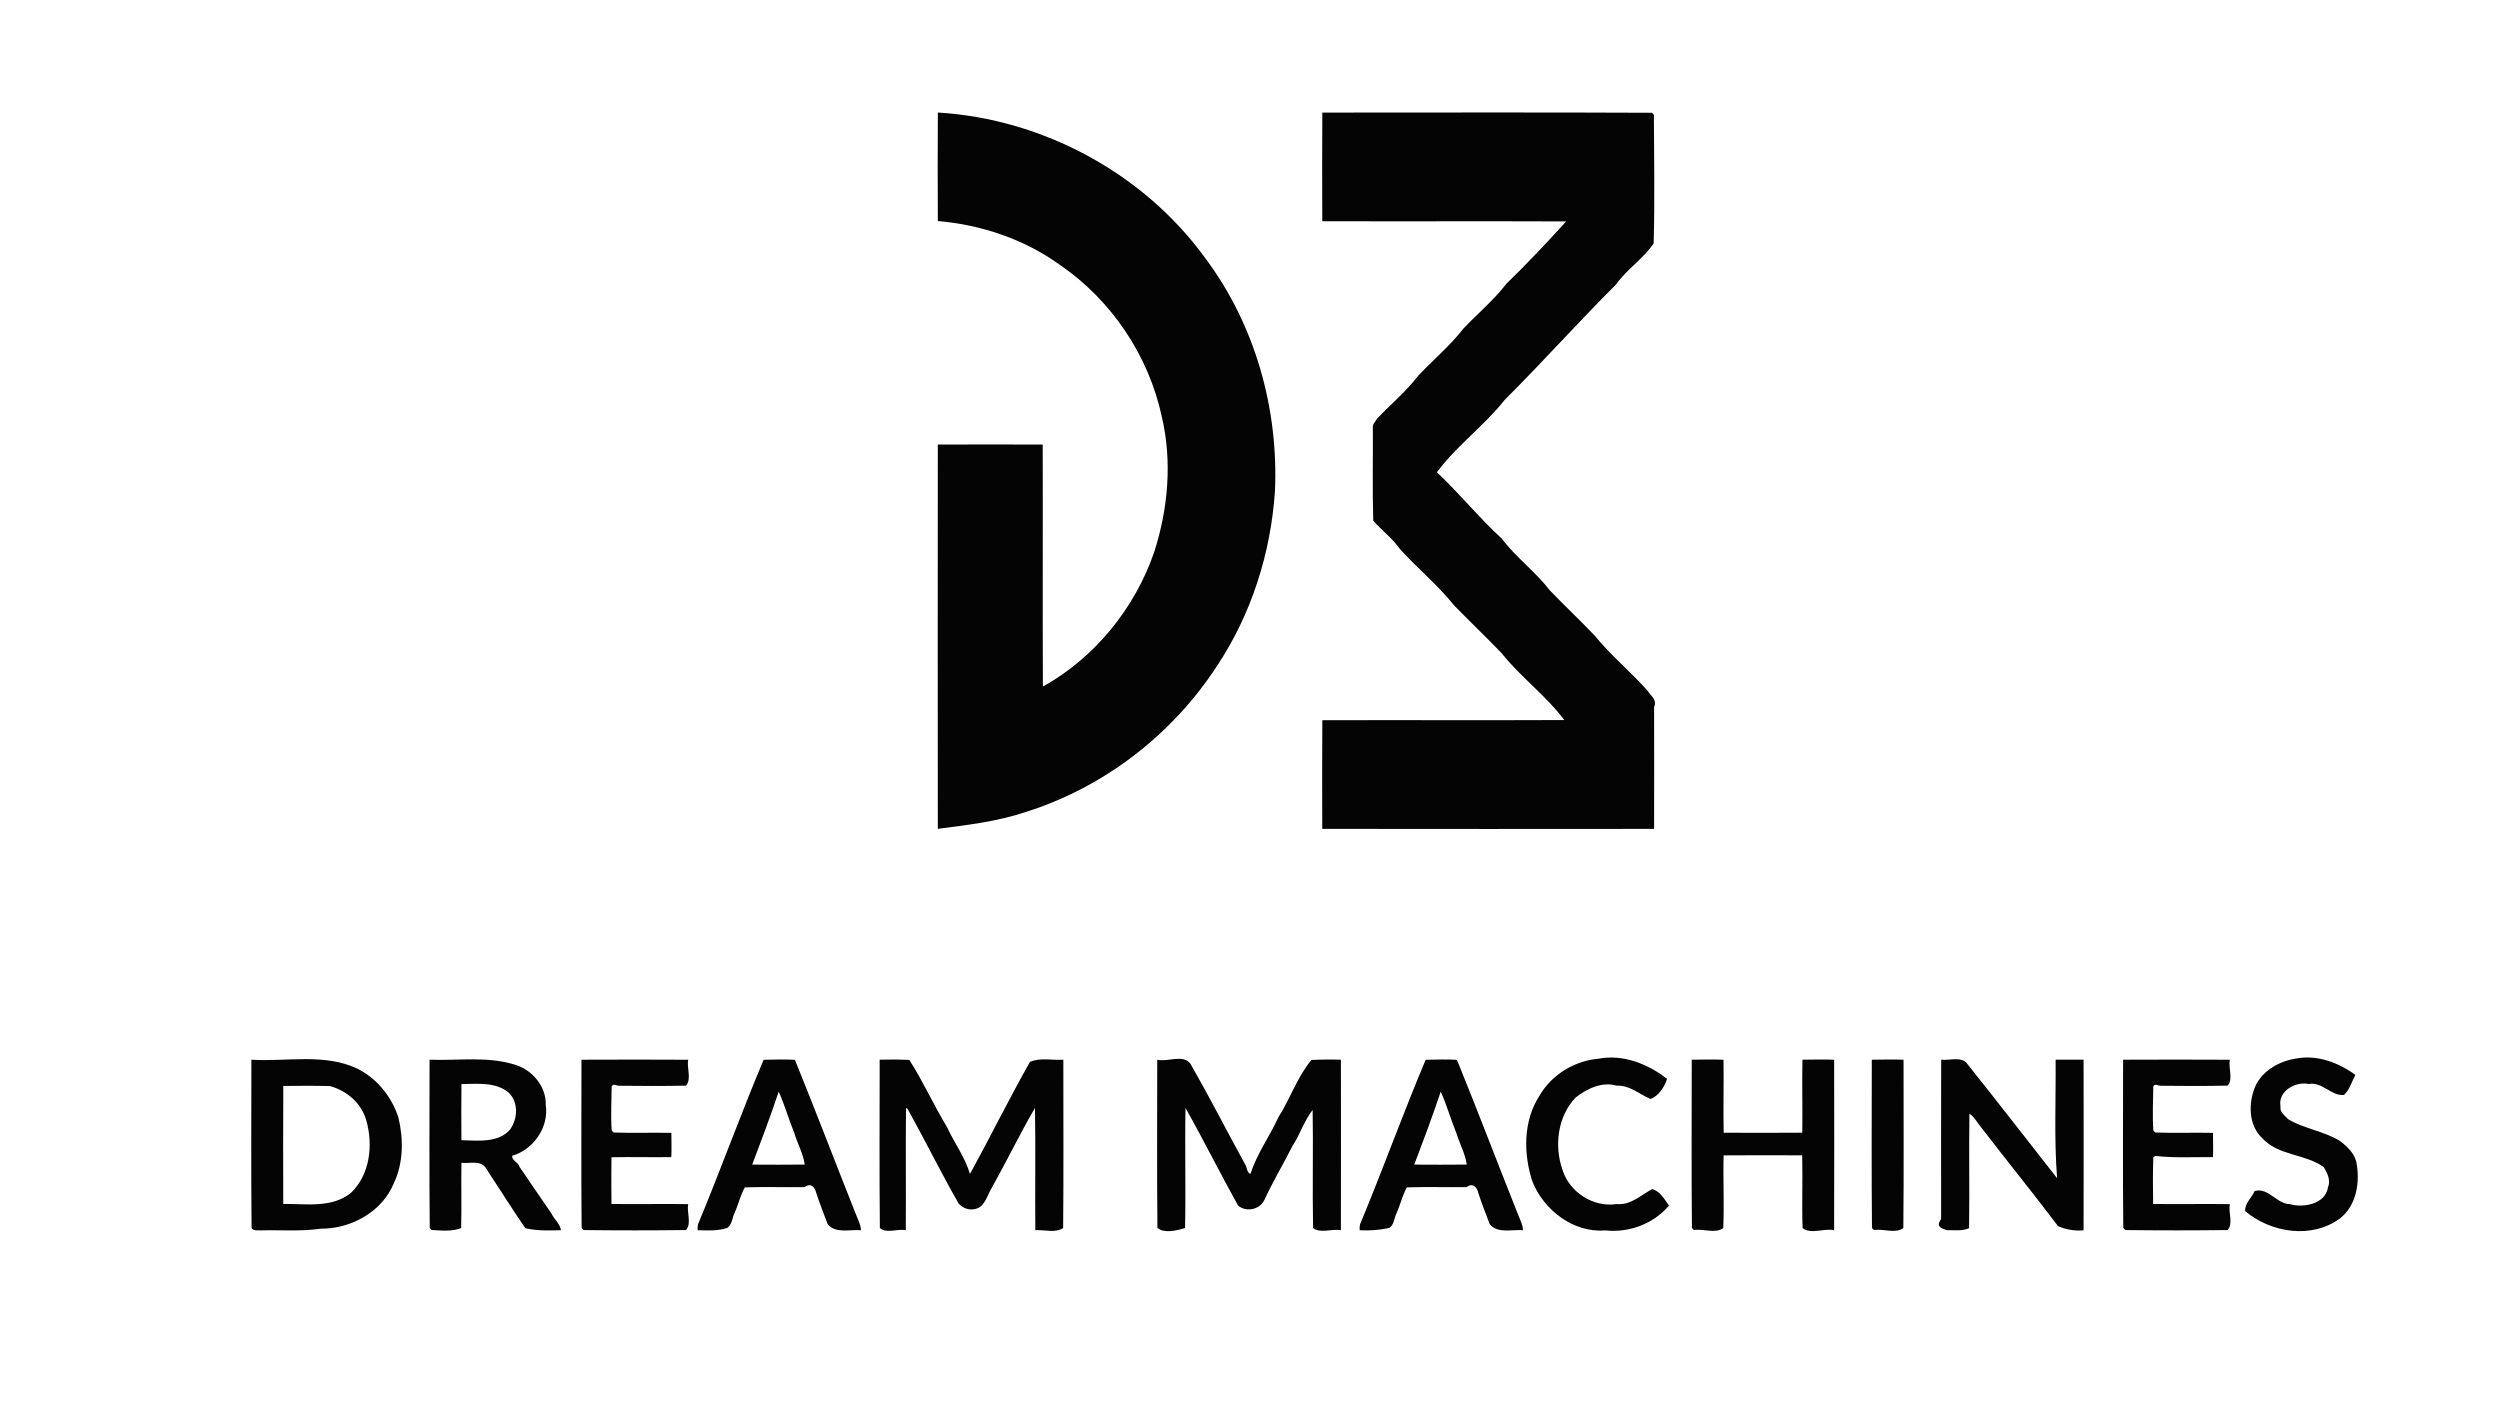
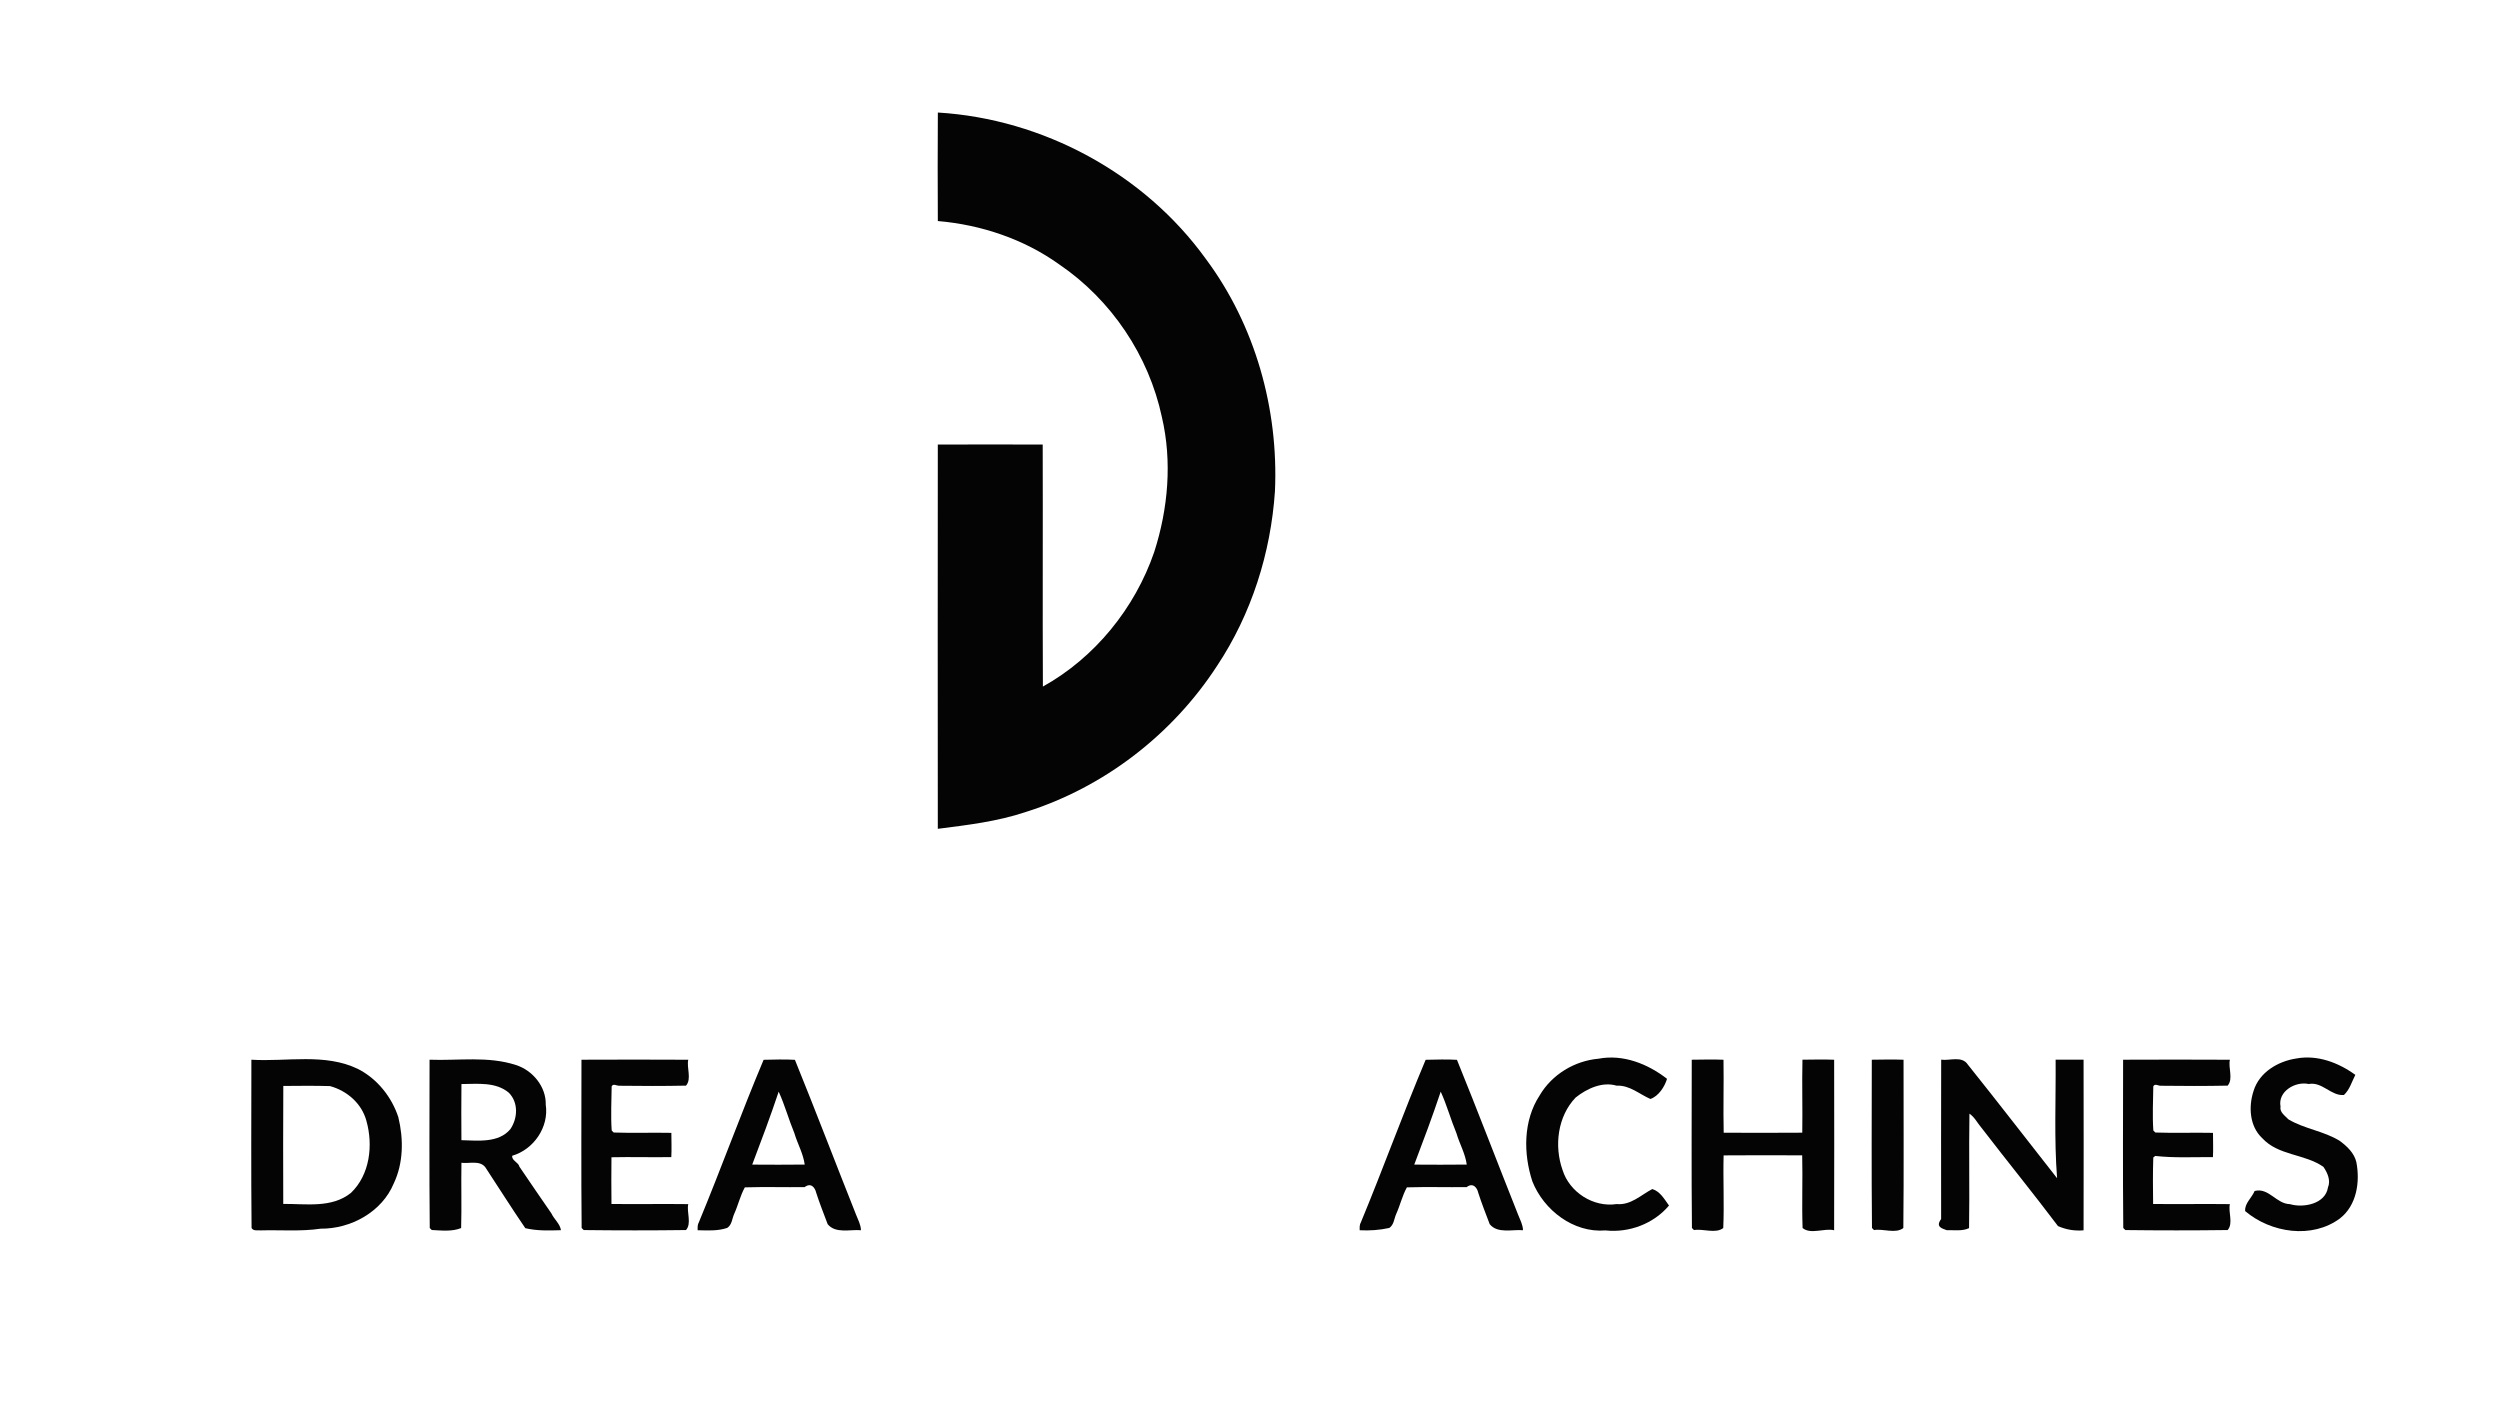
<svg xmlns="http://www.w3.org/2000/svg" width="1333pt" height="750pt" viewBox="0 0 1333 750" version="1.1">
  <g id="#ffffffff">
</g>
  <g id="#040404ff">
    <path fill="#040404" opacity="1.00" d=" M 500.06 60.00 C 556.11 63.37 610.10 92.50 642.94 138.04 C 669.28 173.39 681.78 218.09 679.80 261.93 C 677.59 294.88 667.28 327.42 648.97 354.98 C 625.20 391.61 588.69 419.80 546.97 432.94 C 531.79 438.04 515.84 439.91 500.04 441.93 C 499.97 373.64 499.98 305.34 500.04 237.04 C 518.68 236.97 537.32 236.96 555.97 237.04 C 556.11 280.05 555.86 323.07 556.07 366.08 C 583.71 350.73 605.16 324.29 615.43 294.33 C 622.86 271.23 625.06 246.07 619.51 222.35 C 612.53 189.62 592.57 159.91 564.93 141.09 C 546.02 127.50 523.17 119.83 500.05 117.86 C 499.97 98.57 499.92 79.28 500.06 60.00 Z" />
-     <path fill="#040404" opacity="1.00" d=" M 705.06 60.03 C 763.64 60.04 822.23 59.85 880.81 60.13 C 881.07 60.40 881.59 60.95 881.86 61.23 C 881.93 84.05 882.38 106.97 881.73 129.75 C 876.20 138.02 867.40 143.56 861.64 151.69 C 841.46 171.88 822.46 193.10 802.27 213.26 C 791.32 227.10 776.66 237.61 766.16 251.81 C 778.19 263.15 788.59 276.00 800.77 287.22 C 808.32 297.25 818.69 304.76 826.31 314.72 C 834.13 322.88 842.38 330.63 850.20 338.80 C 858.78 349.44 869.51 358.13 878.54 368.40 C 880.24 371.11 883.72 372.94 881.97 377.00 C 882.02 398.65 882.03 420.30 881.96 441.96 C 822.98 442.02 764.00 442.04 705.03 441.95 C 705.00 422.64 704.90 403.33 705.06 384.03 C 748.07 383.89 791.08 384.13 834.09 383.93 C 824.33 370.82 810.79 361.08 800.69 348.28 C 792.33 339.65 783.68 331.32 775.27 322.74 C 766.62 311.85 755.67 302.99 746.37 292.66 C 742.39 287.03 736.84 282.78 732.22 277.73 C 731.72 261.15 732.11 244.56 732.00 227.98 C 731.78 226.08 733.43 224.74 734.24 223.23 C 741.56 215.55 749.78 208.69 756.26 200.25 C 764.18 191.84 773.15 184.40 780.26 175.25 C 787.87 167.19 796.45 160.03 803.26 151.25 C 814.31 140.59 824.74 129.35 835.09 118.06 C 791.74 117.89 748.39 118.10 705.04 117.96 C 705.00 98.65 704.91 79.34 705.06 60.03 Z" />
    <path fill="#040404" opacity="1.00" d=" M 852.34 564.50 C 865.46 562.01 878.63 567.26 888.86 575.23 C 887.66 579.28 884.45 584.44 880.00 585.97 C 874.06 583.41 868.91 578.51 862.00 578.89 C 854.30 576.58 846.13 580.46 840.17 585.17 C 830.51 595.19 828.60 611.04 833.16 623.87 C 836.88 635.73 849.60 643.90 862.00 642.01 C 869.52 642.73 874.90 637.20 881.00 634.00 C 885.24 635.27 887.46 639.44 889.91 642.80 C 881.68 652.54 868.64 657.43 856.00 656.06 C 839.01 657.46 823.20 645.31 817.07 629.96 C 812.18 615.03 812.16 597.44 820.99 583.99 C 827.52 572.90 839.55 565.63 852.34 564.50 Z" />
    <path fill="#040404" opacity="1.00" d=" M 1224.32 564.40 C 1235.56 562.28 1246.89 566.58 1255.87 573.12 C 1253.97 576.75 1252.87 581.00 1249.79 583.84 C 1242.98 584.51 1238.23 576.64 1231.00 577.99 C 1223.95 576.43 1214.43 581.88 1215.98 590.03 C 1215.38 593.05 1218.39 594.90 1220.17 596.83 C 1228.72 601.97 1239.14 603.05 1247.65 608.38 C 1251.48 611.25 1255.30 614.82 1256.41 619.67 C 1258.45 630.17 1256.62 642.67 1247.68 649.65 C 1232.76 660.76 1210.82 657.37 1197.13 645.77 C 1196.72 641.66 1200.73 638.62 1202.16 635.04 C 1209.68 633.06 1213.73 641.93 1220.98 642.05 C 1228.15 644.18 1239.93 641.99 1241.28 633.11 C 1242.85 629.37 1240.97 625.24 1238.83 622.15 C 1228.82 615.16 1214.73 616.22 1206.18 606.82 C 1199.41 600.49 1198.85 590.02 1201.61 581.66 C 1204.64 571.76 1214.58 565.88 1224.32 564.40 Z" />
    <path fill="#040404" opacity="1.00" d=" M 134.04 565.04 C 152.88 566.21 173.34 561.39 190.99 570.03 C 201.17 575.26 208.84 584.87 212.39 595.68 C 215.21 607.29 215.16 620.04 209.96 630.99 C 203.67 646.20 187.05 655.28 171.00 655.13 C 160.41 656.70 149.66 655.75 138.99 656.04 C 137.32 655.86 135.15 656.52 134.14 654.78 C 133.84 624.87 134.03 594.95 134.04 565.04 M 151.06 579.03 C 150.91 599.99 151.00 620.96 151.03 641.93 C 163.18 641.82 176.82 644.28 187.07 636.09 C 197.24 626.44 199.03 610.68 195.38 597.68 C 192.89 588.38 185.06 581.59 175.95 579.10 C 167.65 578.87 159.35 578.95 151.06 579.03 Z" />
    <path fill="#040404" opacity="1.00" d=" M 229.04 565.04 C 244.32 565.62 260.26 563.01 275.08 567.87 C 283.97 570.64 291.26 579.45 290.99 588.99 C 292.80 600.93 284.60 612.89 273.13 616.24 C 272.68 618.79 276.52 619.79 276.94 622.05 C 282.52 630.43 288.34 638.67 294.01 646.99 C 295.43 650.09 298.56 652.44 299.11 655.94 C 292.75 656.13 286.34 656.35 280.10 654.87 C 272.75 644.16 265.86 633.13 258.71 622.29 C 255.71 618.57 250.06 620.55 246.04 619.99 C 245.83 631.58 246.21 643.19 245.88 654.80 C 240.99 656.79 235.39 656.09 230.21 655.84 C 229.94 655.58 229.40 655.04 229.14 654.78 C 228.84 624.87 229.03 594.95 229.04 565.04 M 246.04 578.02 C 245.95 587.99 245.95 597.97 246.03 607.95 C 254.76 608.15 265.85 609.57 272.11 602.08 C 276.08 596.25 276.50 587.94 271.34 582.66 C 264.30 576.73 254.54 577.98 246.04 578.02 Z" />
    <path fill="#040404" opacity="1.00" d=" M 310.04 565.04 C 329.02 564.98 348.00 564.93 366.98 565.05 C 366.03 569.33 368.91 575.32 365.78 578.86 C 353.85 579.11 341.91 579.07 329.99 578.92 C 328.65 578.90 327.05 577.63 326.14 579.20 C 326.06 587.04 325.61 594.94 326.16 602.79 C 326.43 603.06 326.96 603.60 327.22 603.86 C 337.47 604.23 347.72 603.82 357.97 604.04 C 357.98 608.32 358.18 612.66 357.94 616.97 C 347.30 617.15 336.66 616.81 326.03 617.05 C 325.94 625.35 325.94 633.65 326.04 641.96 C 339.68 642.13 353.33 641.86 366.98 642.04 C 366.03 646.32 368.91 652.32 365.78 655.86 C 347.60 656.10 329.41 656.09 311.23 655.87 C 310.96 655.59 310.41 655.04 310.13 654.77 C 309.84 624.86 310.03 594.94 310.04 565.04 Z" />
    <path fill="#040404" opacity="1.00" d=" M 407.16 565.08 C 412.71 565.00 418.29 564.74 423.85 565.10 C 434.97 592.47 445.51 620.18 456.45 647.66 C 457.51 650.35 458.98 653.00 459.07 655.96 C 453.45 655.43 445.48 657.92 441.31 652.72 C 439.21 647.12 436.99 641.59 435.18 635.91 C 434.63 633.47 432.54 630.28 429.01 632.99 C 418.39 633.08 407.76 632.79 397.15 633.10 C 394.68 637.57 393.55 642.67 391.44 647.33 C 390.31 649.86 390.29 653.07 387.75 654.72 C 382.70 656.45 377.24 656.06 371.99 655.96 C 371.95 654.50 371.87 652.97 372.65 651.68 C 384.55 622.98 395.11 593.69 407.16 565.08 M 415.19 582.08 C 410.83 595.17 405.98 608.08 401.08 620.97 C 410.40 621.09 419.74 621.01 429.07 620.95 C 428.30 615.11 425.22 609.83 423.57 604.23 C 420.54 596.94 418.48 589.26 415.19 582.08 Z" />
-     <path fill="#040404" opacity="1.00" d=" M 469.04 565.03 C 474.30 564.87 479.56 564.90 484.83 565.13 C 492.23 576.61 497.84 589.27 504.96 600.99 C 508.82 609.41 514.55 616.98 517.18 625.95 C 527.91 606.46 538.06 585.83 549.17 566.21 C 554.68 563.75 561.13 565.48 566.97 565.03 C 566.95 594.94 567.16 624.85 566.87 654.77 C 562.91 657.57 556.87 655.63 552.03 655.93 C 551.83 634.20 552.24 612.47 551.85 590.75 C 543.79 604.58 536.82 619.03 529.01 633.00 C 526.40 637.02 525.26 643.82 519.71 644.67 C 516.70 645.43 513.22 644.12 511.19 641.80 C 501.67 625.15 493.19 607.94 483.89 591.17 L 483.08 590.85 C 482.84 612.55 483.13 634.26 482.96 655.97 C 478.63 655.01 472.68 657.92 469.14 654.78 C 468.84 624.86 469.03 594.94 469.04 565.03 Z" />
-     <path fill="#040404" opacity="1.00" d=" M 617.04 565.03 C 622.49 566.46 630.83 561.87 634.77 567.23 C 644.90 584.94 654.19 603.11 663.98 621.00 C 664.99 622.56 664.80 625.17 666.72 625.96 C 670.19 615.18 676.98 605.93 681.66 595.69 C 687.96 585.82 691.71 574.16 699.25 565.18 C 704.48 564.92 709.72 564.87 714.97 565.03 C 715.02 595.34 715.03 625.66 714.96 655.97 C 710.30 655.00 704.06 657.85 700.14 654.78 C 699.70 633.79 700.27 612.80 699.90 591.83 C 695.32 597.64 693.19 604.93 689.12 611.08 C 684.24 620.81 678.59 630.13 674.06 640.05 C 671.51 645.04 664.41 646.41 660.15 642.83 C 650.56 625.62 641.75 607.86 632.11 590.77 C 631.70 612.11 632.33 633.48 631.87 654.82 C 627.43 656.09 620.91 657.81 617.14 654.77 C 616.84 624.86 617.03 594.94 617.04 565.03 Z" />
    <path fill="#040404" opacity="1.00" d=" M 760.16 565.08 C 765.70 565.00 771.29 564.74 776.85 565.10 C 787.97 592.47 798.51 620.18 809.45 647.66 C 810.51 650.35 811.98 653.00 812.07 655.96 C 806.44 655.43 798.48 657.92 794.31 652.72 C 792.20 647.12 789.99 641.59 788.18 635.91 C 787.67 633.47 785.44 630.28 782.01 632.99 C 771.38 633.08 760.75 632.79 750.15 633.10 C 747.68 637.57 746.55 642.67 744.44 647.33 C 743.32 649.86 743.26 653.05 740.77 654.74 C 735.60 655.89 730.25 656.25 724.99 655.97 C 724.95 654.51 724.86 652.97 725.65 651.68 C 737.55 622.98 748.11 593.69 760.16 565.08 M 768.19 582.08 C 763.83 595.17 758.98 608.08 754.08 620.97 C 763.40 621.09 772.73 621.01 782.07 620.95 C 781.30 615.11 778.21 609.83 776.57 604.23 C 773.54 596.94 771.48 589.26 768.19 582.08 Z" />
    <path fill="#040404" opacity="1.00" d=" M 902.04 565.04 C 907.66 564.98 913.31 564.83 918.97 565.05 C 919.18 578.02 918.77 591.00 919.07 603.97 C 933.03 604.01 947.00 604.07 960.97 603.95 C 961.18 590.97 960.77 578.00 961.07 565.03 C 966.68 564.98 972.32 564.83 977.97 565.05 C 978.02 595.36 978.03 625.67 977.96 655.97 C 972.78 654.71 965.40 658.39 961.14 654.77 C 960.68 641.86 961.26 628.94 960.93 616.03 C 946.96 615.98 932.99 615.92 919.03 616.05 C 918.69 628.95 919.41 641.89 918.84 654.79 C 914.78 657.97 908.06 655.01 903.23 655.88 C 902.96 655.60 902.41 655.04 902.14 654.76 C 901.84 624.86 902.03 594.94 902.04 565.04 Z" />
    <path fill="#040404" opacity="1.00" d=" M 998.04 565.04 C 1003.66 564.98 1009.31 564.83 1014.97 565.05 C 1014.95 594.95 1015.16 624.86 1014.86 654.76 C 1010.82 658.01 1004.07 654.99 999.23 655.88 C 998.96 655.60 998.41 655.04 998.14 654.76 C 997.84 624.86 998.03 594.94 998.04 565.04 Z" />
    <path fill="#040404" opacity="1.00" d=" M 1035.04 565.02 C 1039.66 565.69 1046.15 562.78 1049.30 567.71 C 1065.32 587.71 1081.00 608.07 1096.84 628.23 C 1095.21 607.21 1096.23 586.09 1096.06 565.03 C 1099.79 565.03 1107.24 565.03 1110.96 565.03 C 1111.02 595.36 1111.03 625.68 1110.96 656.01 C 1106.22 656.42 1101.67 655.67 1097.32 653.75 C 1084.00 636.09 1070.04 618.92 1056.56 601.38 C 1054.37 598.86 1052.91 595.67 1050.10 593.81 C 1049.77 614.15 1050.23 634.49 1049.90 654.84 C 1046.23 656.59 1041.90 655.80 1038.05 655.95 C 1035.83 655.07 1031.77 654.36 1035.01 650.00 C 1035.01 621.67 1034.94 593.34 1035.04 565.02 Z" />
    <path fill="#040404" opacity="1.00" d=" M 1132.04 565.04 C 1151.01 564.98 1169.99 564.93 1188.98 565.05 C 1188.00 569.33 1190.91 575.32 1187.78 578.86 C 1175.84 579.11 1163.90 579.07 1151.99 578.92 C 1150.64 578.90 1149.04 577.63 1148.14 579.20 C 1148.05 587.04 1147.61 594.94 1148.16 602.79 C 1148.43 603.06 1148.96 603.60 1149.22 603.86 C 1159.46 604.23 1169.71 603.82 1179.97 604.04 C 1179.94 608.32 1180.18 612.66 1179.94 616.97 C 1169.67 616.91 1159.37 617.49 1149.17 616.35 C 1148.91 616.56 1148.39 616.98 1148.13 617.18 C 1147.86 625.43 1147.94 633.69 1148.04 641.96 C 1161.68 642.13 1175.32 641.86 1188.98 642.04 C 1187.99 646.32 1190.92 652.32 1187.78 655.86 C 1169.59 656.10 1151.40 656.09 1133.23 655.87 C 1132.96 655.59 1132.41 655.04 1132.13 654.77 C 1131.84 624.86 1132.03 594.94 1132.04 565.04 Z" />
  </g>
</svg>